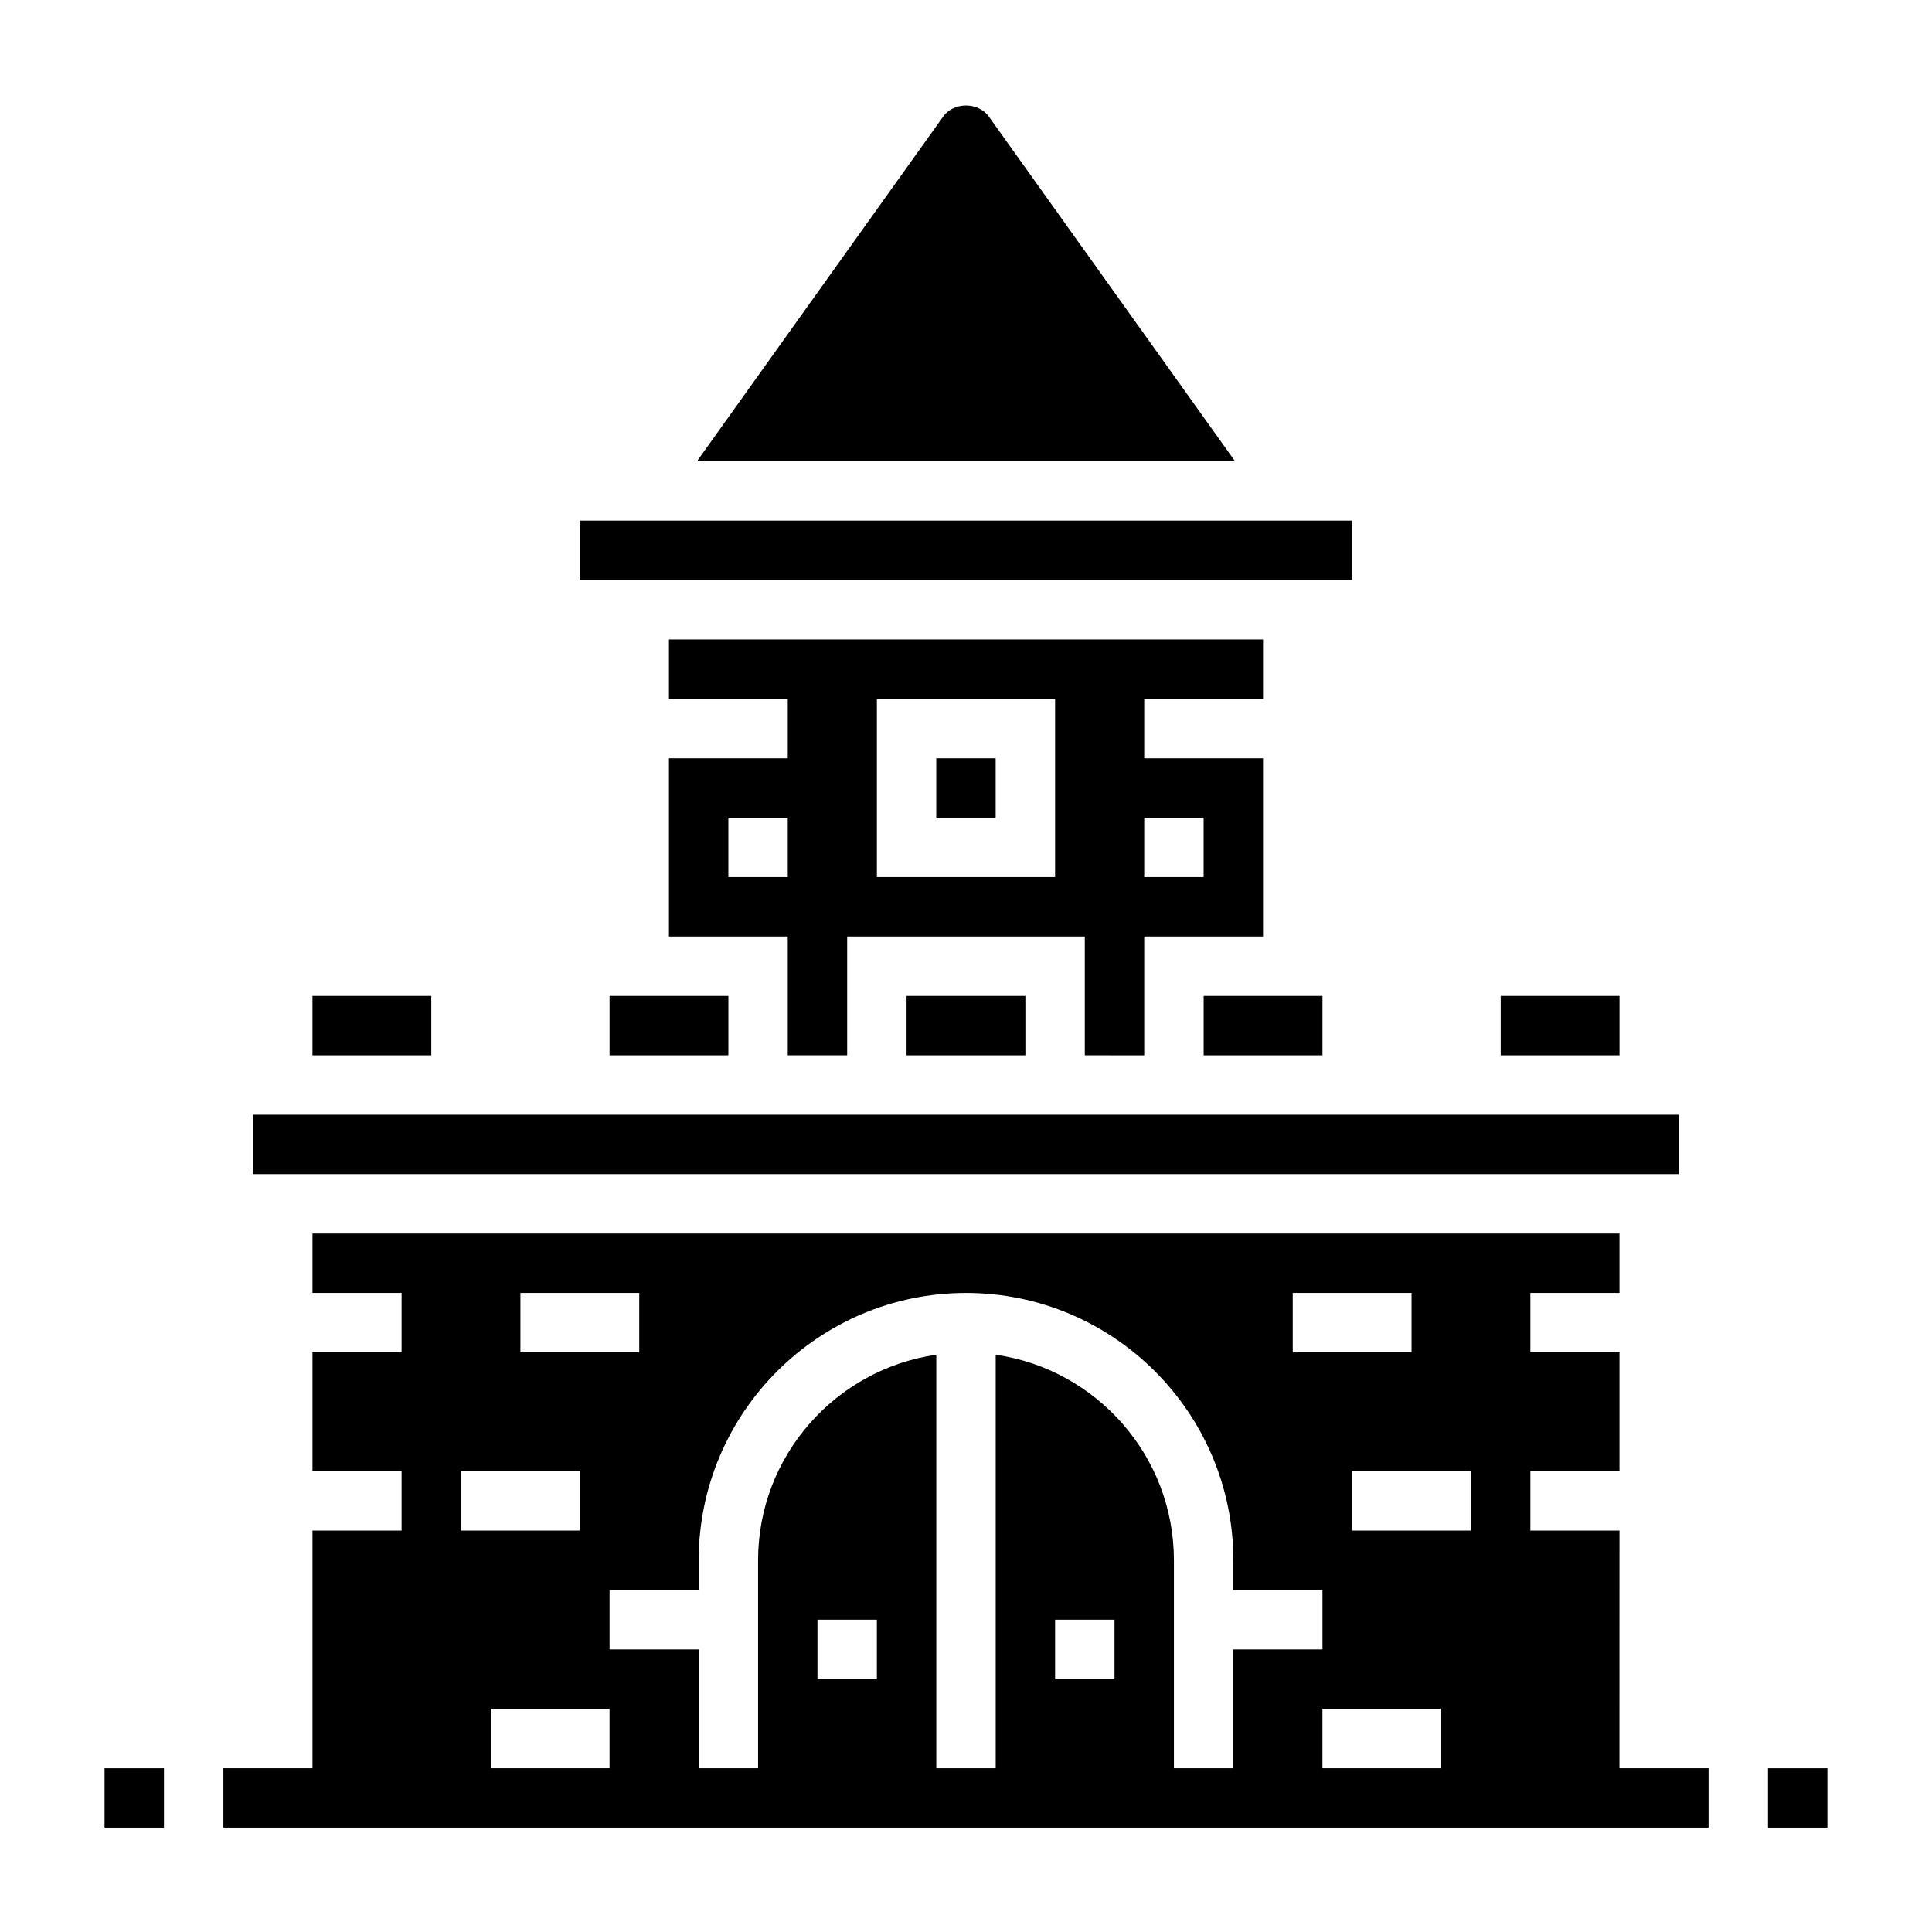
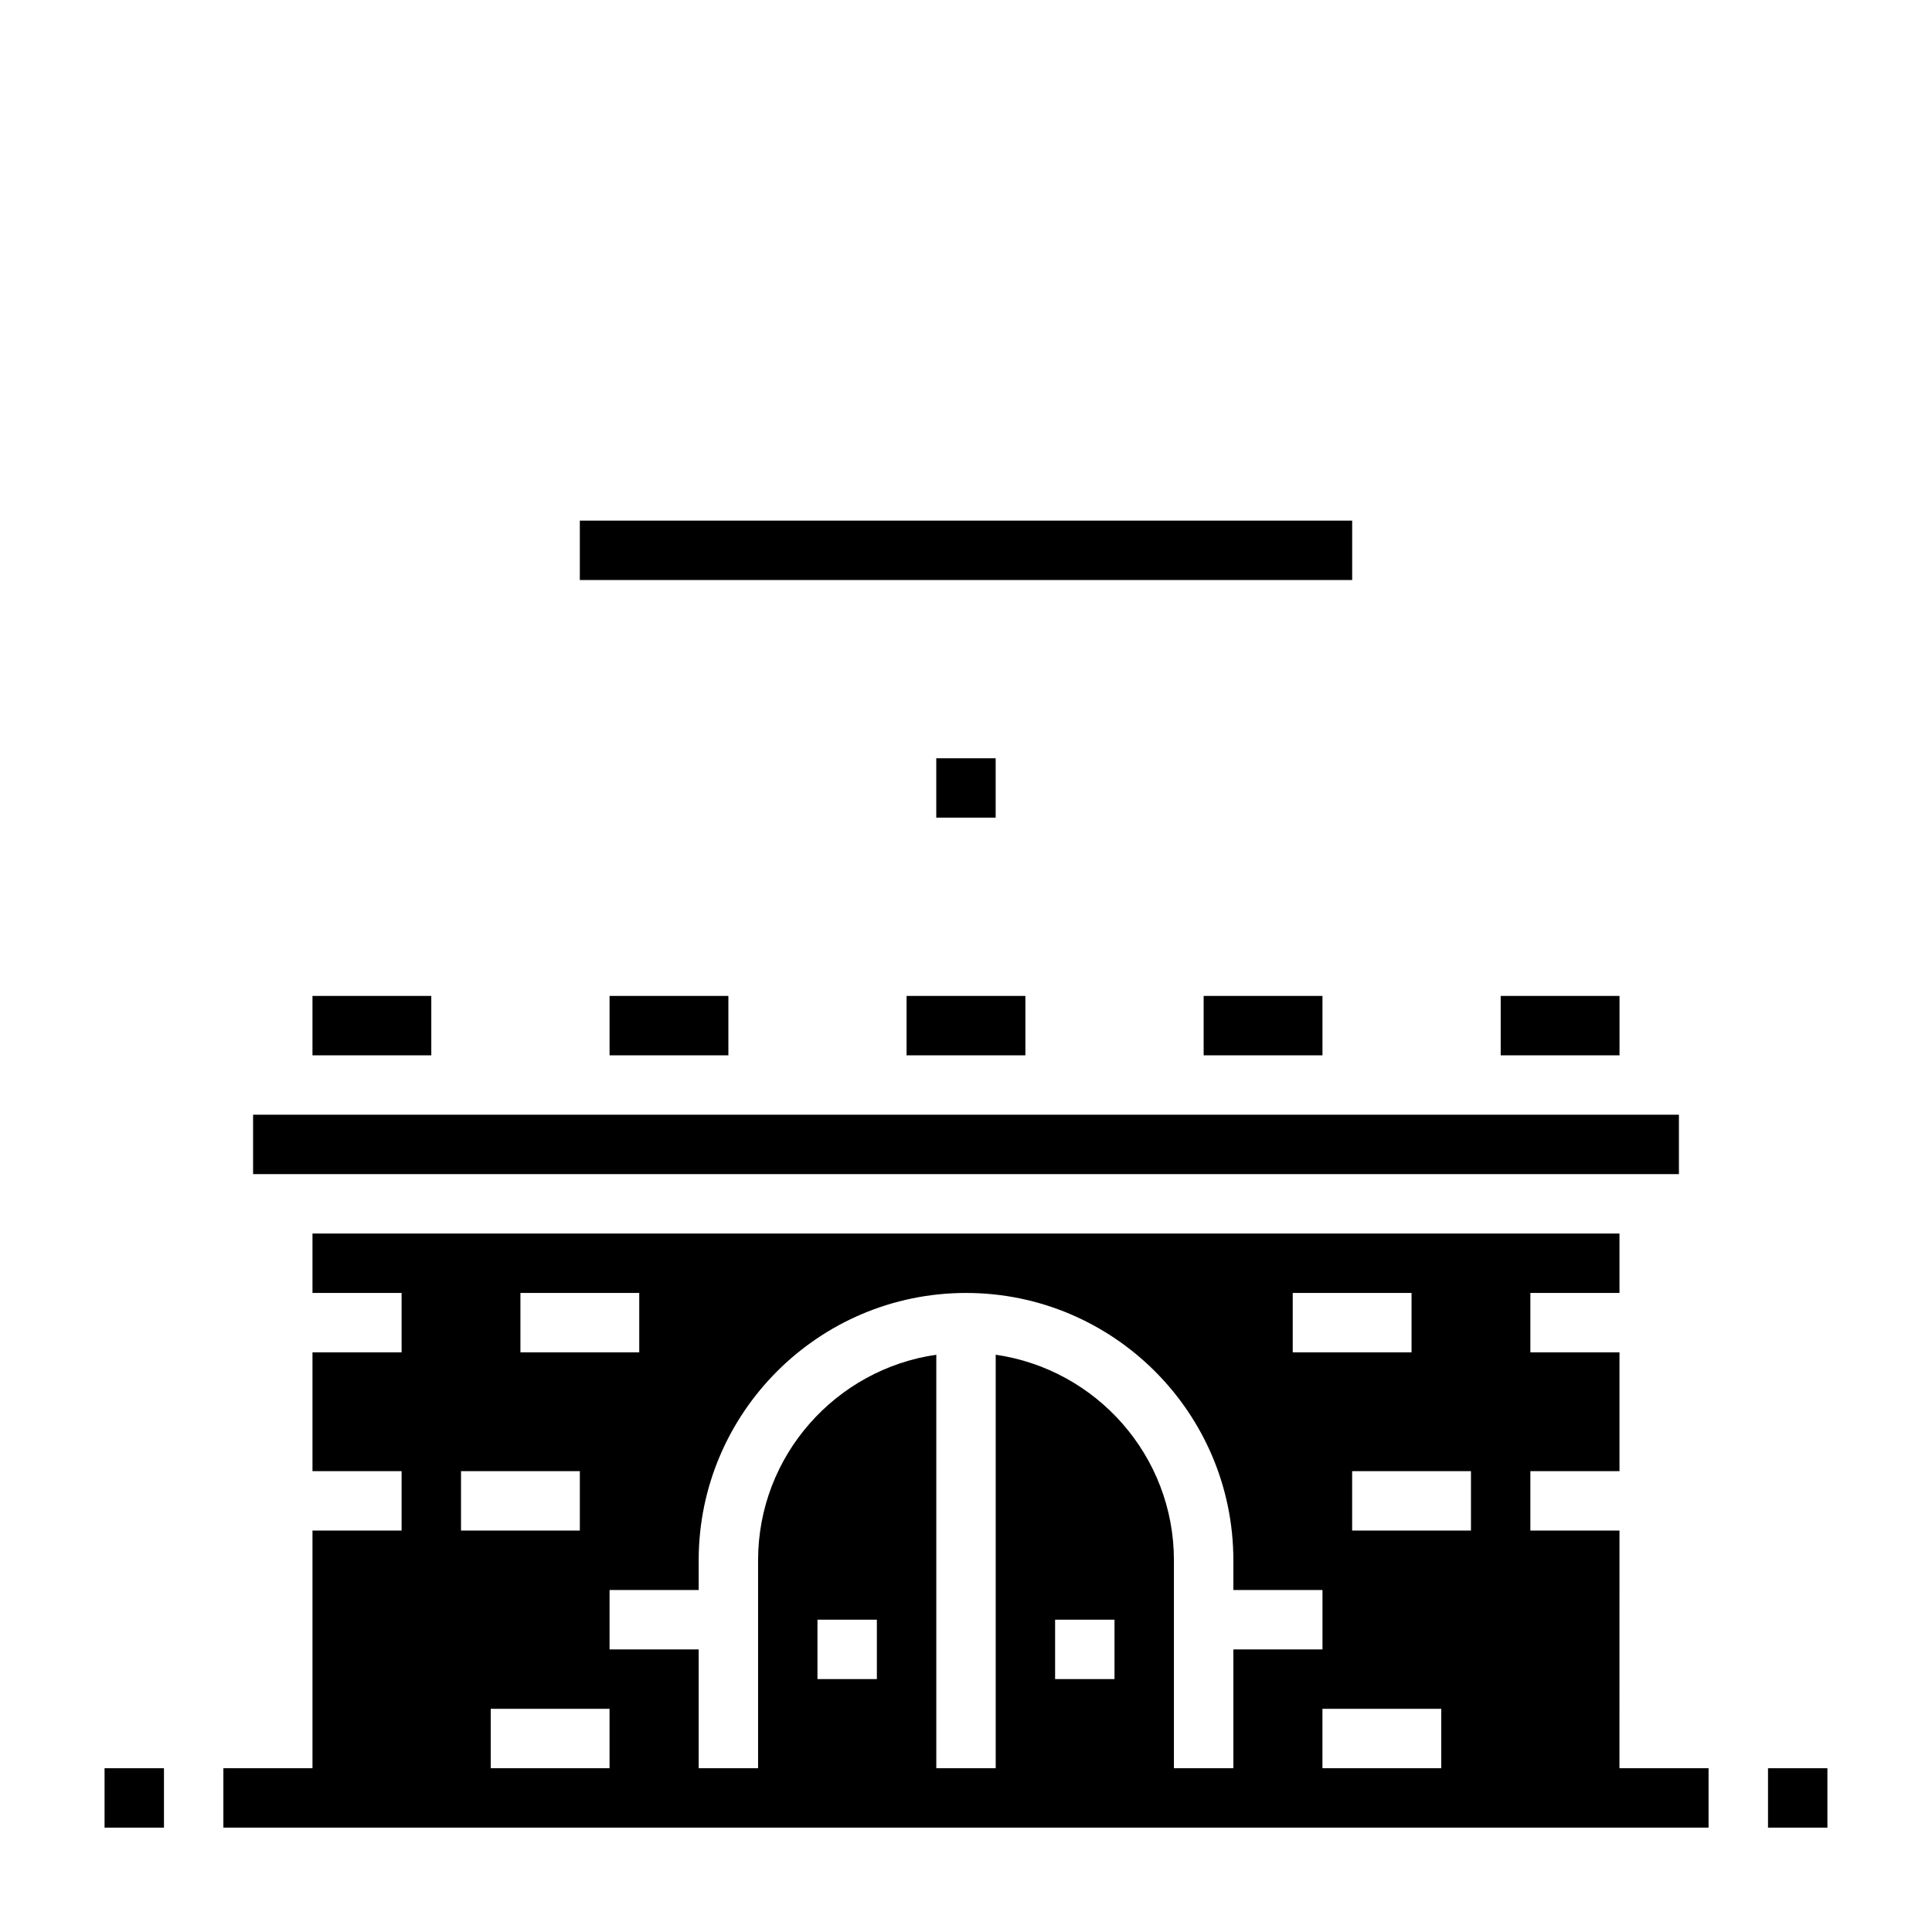
<svg xmlns="http://www.w3.org/2000/svg" fill="#000000" width="800px" height="800px" version="1.1" viewBox="144 144 512 512">
  <g>
    <path d="m612.54 612.6h15.742v15.742h-15.742z" />
    <path d="m226.81 407.93h31.488v15.742h-31.488z" />
-     <path d="m447.23 423.67v-31.488h31.488v-47.23h-31.488v-15.742h31.488v-15.742l-157.44-0.004v15.742h31.488v15.742h-31.488v47.23h31.488v31.488h15.742v-31.488h62.977v31.488zm0-62.973h15.742v15.742h-15.742zm-94.465 15.742h-15.742v-15.742h15.742zm70.848 0h-47.23v-47.23h47.23z" />
    <path d="m305.54 407.93h31.488v15.742h-31.488z" />
    <path d="m462.98 407.93h31.488v15.742h-31.488z" />
    <path d="m384.25 407.93h31.488v15.742h-31.488z" />
    <path d="m573.18 549.62h-23.617v-15.742h23.617v-31.488h-23.617v-15.742h23.617v-15.742l-346.37-0.004v15.742h23.617v15.742h-23.617v31.488h23.617v15.742h-23.617v62.977l-23.613 0.004v15.742h393.59v-15.742h-23.617zm-39.359 0h-31.488v-15.742h31.488zm-47.234-62.977h31.488v15.742h-31.488zm-204.67 0h31.488v15.742h-31.488zm-15.742 47.234h31.488v15.742h-31.488zm7.871 78.719v-15.742h31.488v15.742zm86.59-23.617v-15.742h15.742v15.742zm62.977 0v-15.742h15.742v15.742zm31.488 23.617v-55.105c0-27.703-20.578-50.633-47.23-54.473v109.58h-15.742v-109.58c-26.656 3.84-47.23 26.773-47.23 54.473v55.105h-15.742v-31.488h-23.617v-15.742h23.617v-7.871c0-39.07 31.781-70.848 70.848-70.848 39.07 0 70.848 31.781 70.848 70.848v7.871h23.617v15.742h-23.617v31.488zm39.359 0v-15.742h31.488v15.742z" />
    <path d="m541.7 407.93h31.488v15.742h-31.488z" />
    <path d="m211.07 439.41h377.86v15.742h-377.86z" />
-     <path d="m406.04 174.88c-2.785-3.891-9.312-3.891-12.074 0l-65.258 91.355h142.59z" />
    <path d="m392.12 344.95h15.742v15.742h-15.742z" />
    <path d="m297.66 281.97h204.68v15.742h-204.68z" />
    <path d="m171.71 612.6h15.742v15.742h-15.742z" />
  </g>
</svg>